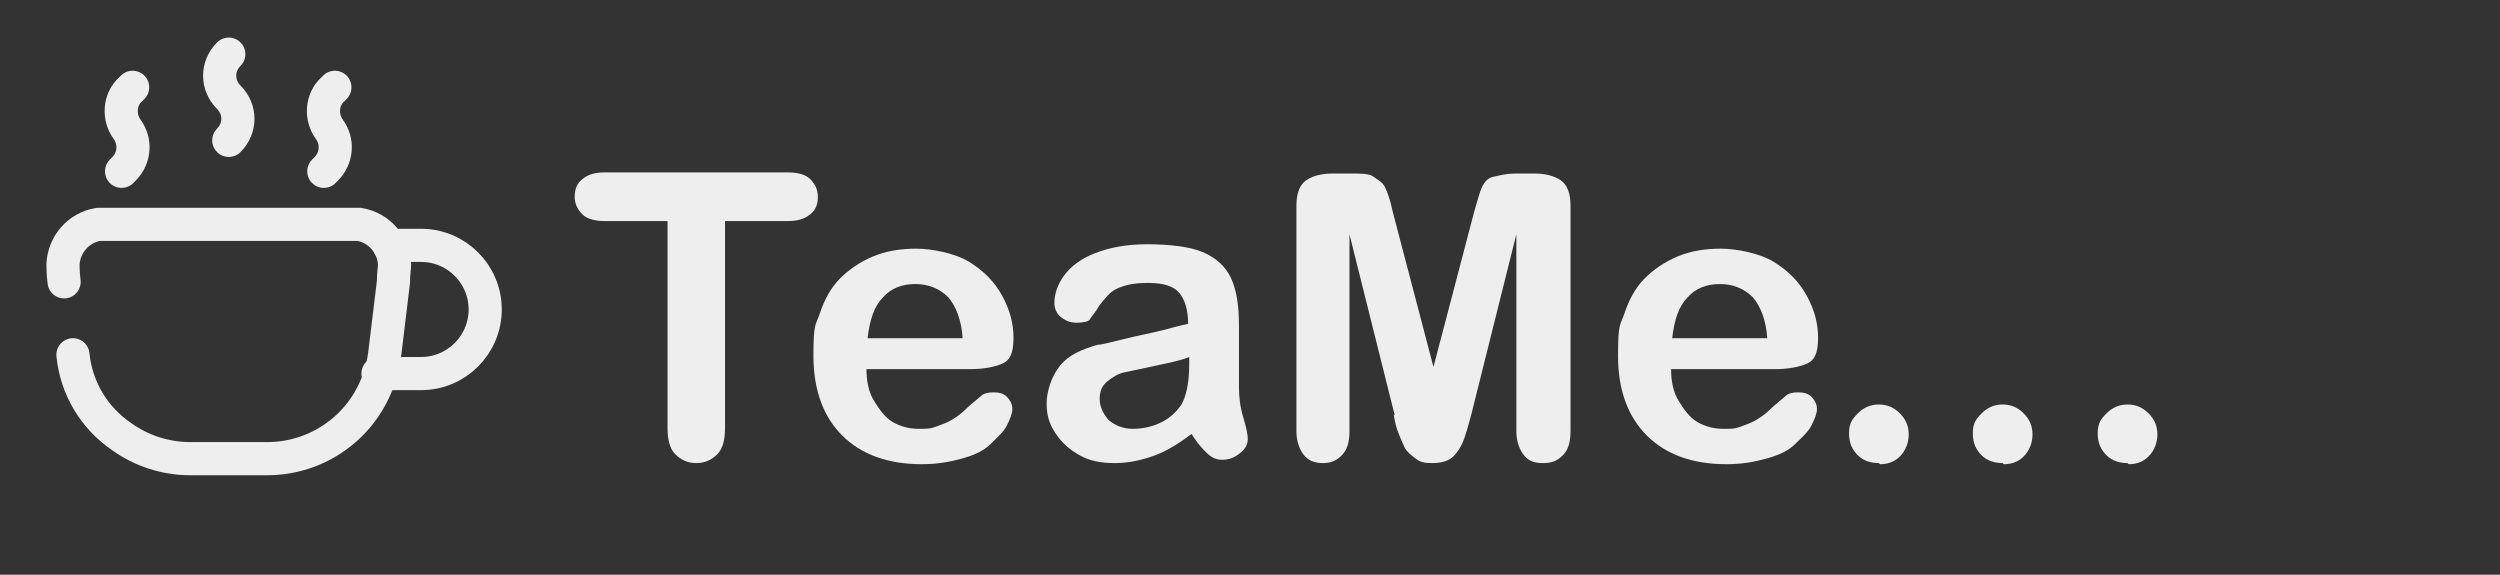
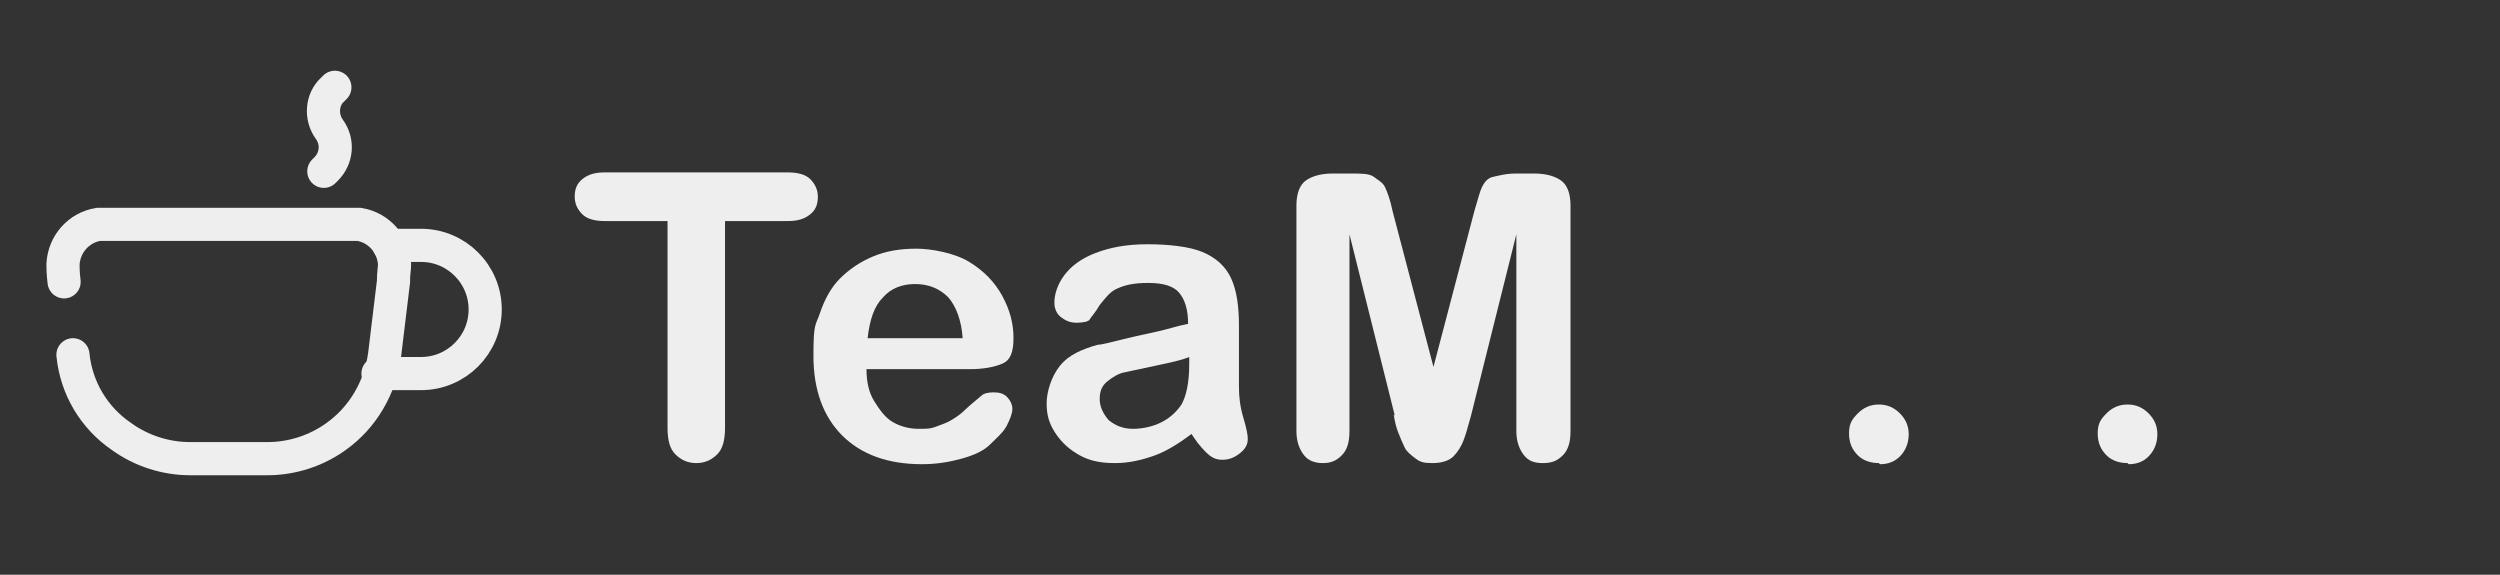
<svg xmlns="http://www.w3.org/2000/svg" width="226.2" height="52" version="1.1" viewBox="0 0 226.2 52">
  <rect x="0" y="0" width="226.2" height="52" fill="#333333" stroke="none" />
  <defs>
    <style>
      .cls-1, .cls-2 {
        fill: none;
      }

      .cls-3 {
        fill: #eee;
      }

      .cls-2 {
        stroke: #eee;
        stroke-linecap: round;
        stroke-miterlimit: 10;
        stroke-width: 3px;
      }
    </style>
  </defs>
  <g>
    <g id="Layer_1">
      <g>
        <rect class="cls-1" x="51.7" y="15.3" width="181.6" height="41.5" />
        <path class="cls-3" d="M71.3,20h-5.7v18.7c0,1.1-.2,1.9-.7,2.4s-1.1.8-1.9.8-1.4-.3-1.9-.8-.7-1.3-.7-2.4v-18.7h-5.7c-.9,0-1.6-.2-2-.6s-.7-.9-.7-1.6.2-1.2.7-1.6,1.1-.6,2-.6h16.6c.9,0,1.6.2,2,.6s.7.9.7,1.6-.2,1.2-.7,1.6-1.1.6-2,.6Z" />
        <path class="cls-3" d="M87.8,33.4h-9.4c0,1.1.2,2.1.7,2.9s1,1.5,1.7,1.9,1.5.6,2.3.6,1.1,0,1.6-.2.9-.3,1.4-.6.9-.6,1.2-.9.9-.8,1.5-1.3c.2-.2.6-.3,1.1-.3s.9.1,1.2.4.5.7.5,1.1-.2.9-.5,1.5-.9,1.1-1.5,1.7-1.5,1-2.6,1.3-2.2.5-3.6.5c-3.1,0-5.5-.9-7.2-2.6s-2.6-4.1-2.6-7.2.2-2.7.6-3.9c.4-1.2,1-2.3,1.8-3.1s1.8-1.5,3-2,2.5-.7,3.9-.7,3.5.4,4.8,1.2,2.3,1.8,3,3.1c.7,1.3,1,2.5,1,3.8s-.3,2-1,2.3-1.7.5-2.9.5ZM78.4,30.6h8.7c-.1-1.6-.6-2.9-1.3-3.7-.8-.8-1.8-1.2-3-1.2s-2.2.4-2.9,1.2c-.8.8-1.2,2-1.4,3.7Z" />
        <path class="cls-3" d="M107.9,39.2c-1.2.9-2.3,1.6-3.4,2s-2.3.7-3.6.7-2.3-.2-3.2-.7-1.6-1.1-2.2-2-.8-1.7-.8-2.7.4-2.4,1.2-3.4,2-1.5,3.4-1.9c.3,0,1.1-.2,2.3-.5s2.2-.5,3.1-.7,1.8-.5,2.8-.7c0-1.3-.3-2.2-.8-2.8-.5-.6-1.4-.9-2.8-.9s-2.1.2-2.8.5-1.1.9-1.6,1.5c-.4.7-.8,1.1-.9,1.3s-.6.3-1.2.3-1-.2-1.4-.5-.6-.8-.6-1.3c0-.8.3-1.7.9-2.5s1.5-1.5,2.8-2c1.3-.5,2.8-.8,4.7-.8s3.8.2,5,.7,2.1,1.3,2.6,2.4.7,2.5.7,4.3,0,2.1,0,2.9,0,1.7,0,2.6c0,.9.1,1.8.4,2.8s.4,1.6.4,1.9c0,.5-.2.9-.7,1.3s-1,.6-1.6.6-1-.2-1.5-.7-1-1.1-1.5-2ZM107.6,32.3c-.7.3-1.7.5-3.1.8s-2.3.5-2.8.6-1,.4-1.5.8c-.5.4-.7.9-.7,1.6s.3,1.3.8,1.9c.6.5,1.3.8,2.2.8s1.8-.2,2.6-.6,1.4-1,1.8-1.6c.4-.7.7-1.9.7-3.6v-.7Z" />
        <path class="cls-3" d="M126.2,37.6l-4.1-16.4v17.8c0,1-.2,1.7-.7,2.2s-1,.7-1.7.7-1.3-.2-1.7-.7-.7-1.2-.7-2.2v-20.4c0-1.1.3-1.9.9-2.3s1.4-.6,2.4-.6h1.6c1,0,1.7,0,2.1.3s.8.5,1,.9.5,1.2.7,2.2l3.7,14.1,3.7-14.1c.3-1,.5-1.8.7-2.2s.5-.8,1-.9,1.1-.3,2.1-.3h1.6c1,0,1.8.2,2.4.6s.9,1.2.9,2.3v20.4c0,1-.2,1.7-.7,2.2s-1,.7-1.8.7-1.3-.2-1.7-.7-.7-1.2-.7-2.2v-17.8l-4.1,16.4c-.3,1.1-.5,1.8-.7,2.3s-.5,1-.9,1.4-1.1.6-1.9.6-1.1-.1-1.5-.4-.8-.6-1-1-.4-.9-.6-1.4-.3-1-.4-1.6Z" />
-         <path class="cls-3" d="M160.6,33.4h-9.4c0,1.1.2,2.1.7,2.9s1,1.5,1.7,1.9,1.5.6,2.3.6,1.1,0,1.6-.2.9-.3,1.4-.6.9-.6,1.2-.9.9-.8,1.5-1.3c.2-.2.6-.3,1.1-.3s.9.1,1.2.4.5.7.5,1.1-.2.9-.5,1.5-.9,1.1-1.5,1.7-1.5,1-2.6,1.3-2.2.5-3.6.5c-3.1,0-5.5-.9-7.2-2.6s-2.6-4.1-2.6-7.2.2-2.7.6-3.9c.4-1.2,1-2.3,1.8-3.1s1.8-1.5,3-2,2.5-.7,3.9-.7,3.5.4,4.8,1.2,2.3,1.8,3,3.1c.7,1.3,1,2.5,1,3.8s-.3,2-1,2.3-1.7.5-2.9.5ZM151.2,30.6h8.7c-.1-1.6-.6-2.9-1.3-3.7-.8-.8-1.8-1.2-3-1.2s-2.2.4-2.9,1.2c-.8.8-1.2,2-1.4,3.7Z" />
        <path class="cls-3" d="M170,41.9c-.7,0-1.4-.2-1.9-.7s-.8-1.1-.8-2,.3-1.3.8-1.8,1.1-.8,1.9-.8,1.4.3,1.9.8.8,1.1.8,1.9-.3,1.5-.8,2-1.1.7-1.8.7Z" />
-         <path class="cls-3" d="M181.2,41.9c-.7,0-1.4-.2-1.9-.7s-.8-1.1-.8-2,.3-1.3.8-1.8,1.1-.8,1.9-.8,1.4.3,1.9.8.8,1.1.8,1.9-.3,1.5-.8,2-1.1.7-1.8.7Z" />
        <path class="cls-3" d="M192.5,41.9c-.7,0-1.4-.2-1.9-.7s-.8-1.1-.8-2,.3-1.3.8-1.8,1.1-.8,1.9-.8,1.4.3,1.9.8.8,1.1.8,1.9-.3,1.5-.8,2-1.1.7-1.8.7Z" />
      </g>
      <path class="cls-2" d="M6.6,32.1c.3,3,1.9,5.7,4.4,7.4,1.8,1.3,4,2,6.2,2h7c2.2,0,4.4-.7,6.2-2,2.4-1.7,4-4.4,4.4-7.4l.8-6.6c0-.8.1-1.2.1-1.6-.1-1.8-1.4-3.3-3.2-3.6-.3,0-.7,0-1.6,0H10.5c-.8,0-1.2,0-1.6,0-1.8.3-3.1,1.8-3.2,3.6,0,.3,0,.8.1,1.6" />
      <path class="cls-2" d="M34.2,33.8h3.9c3.2,0,5.8-2.6,5.8-5.8s-2.6-5.8-5.8-5.8h-2.9" />
-       <path class="cls-2" d="M20.7,4.9c-1.1,1.1-1.1,2.8,0,3.9,1.1,1.1,1.1,2.8,0,3.9" />
-       <path class="cls-2" d="M11,15.5l.2-.2c1-1,1.1-2.5.3-3.6-.8-1.1-.7-2.7.3-3.6l.2-.2" />
      <path class="cls-2" d="M29.3,15.5l.2-.2c1-1,1.1-2.5.3-3.6-.8-1.1-.7-2.7.3-3.6l.2-.2" />
    </g>
  </g>
</svg>